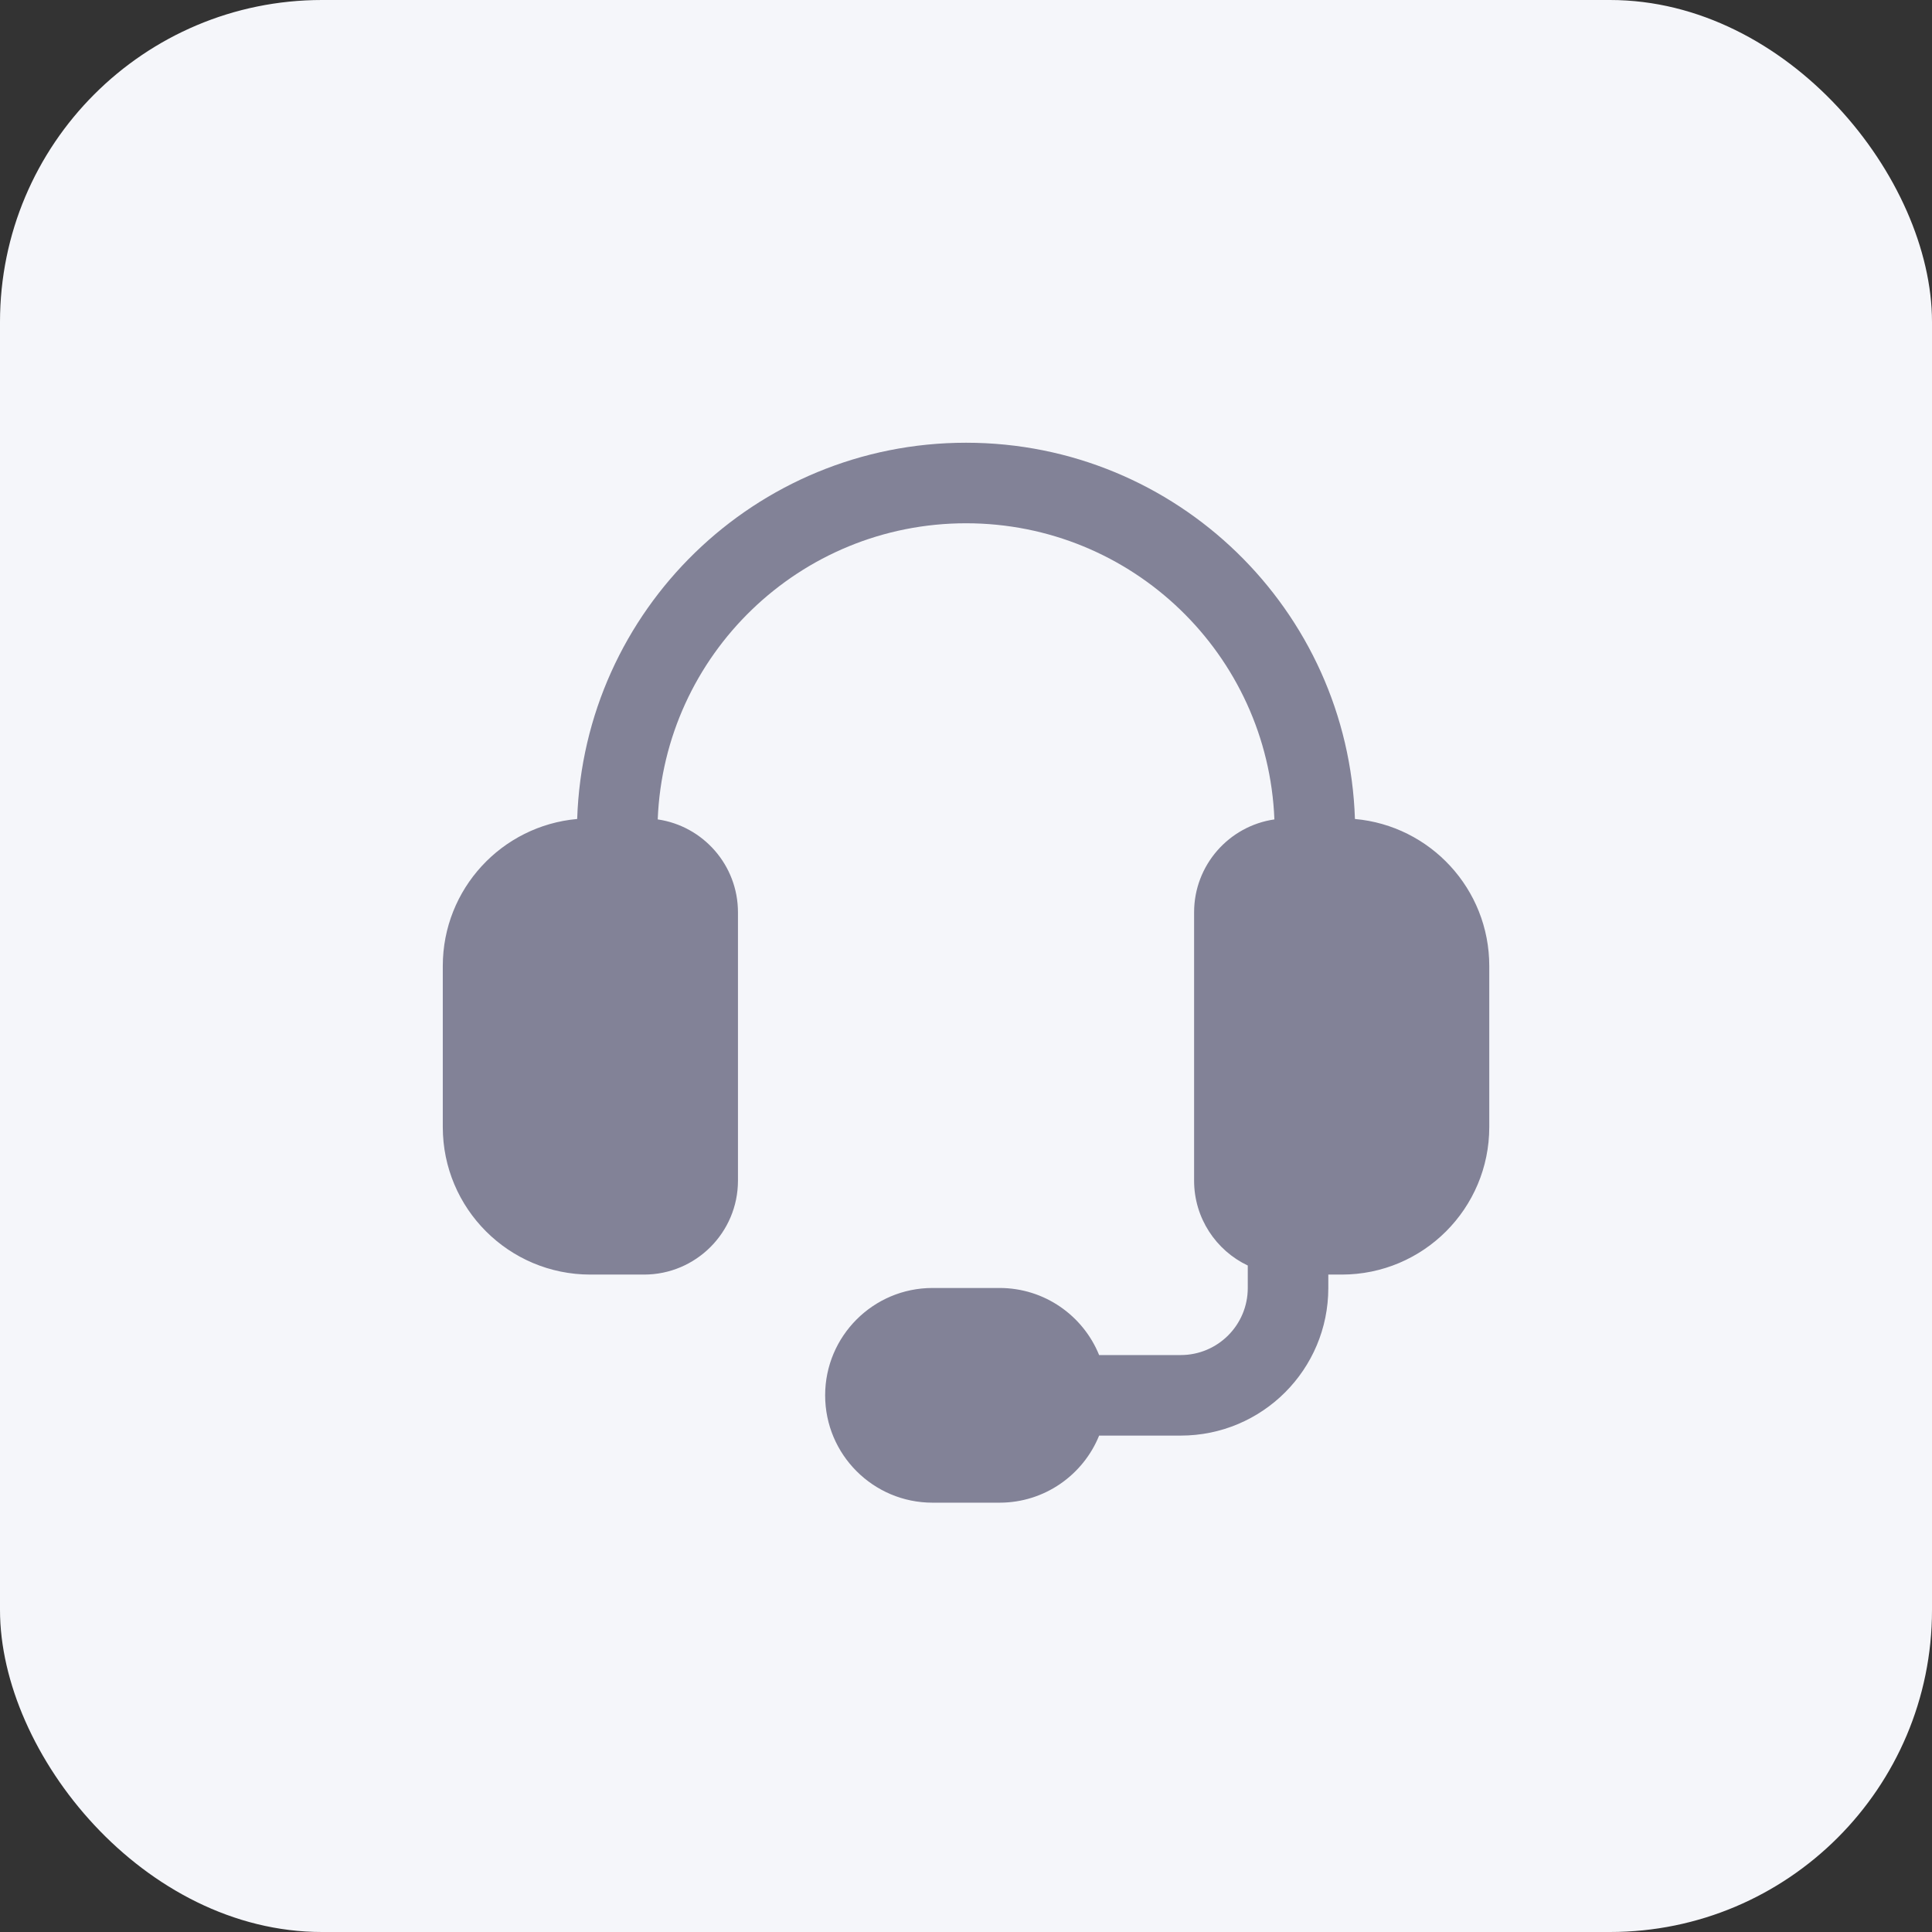
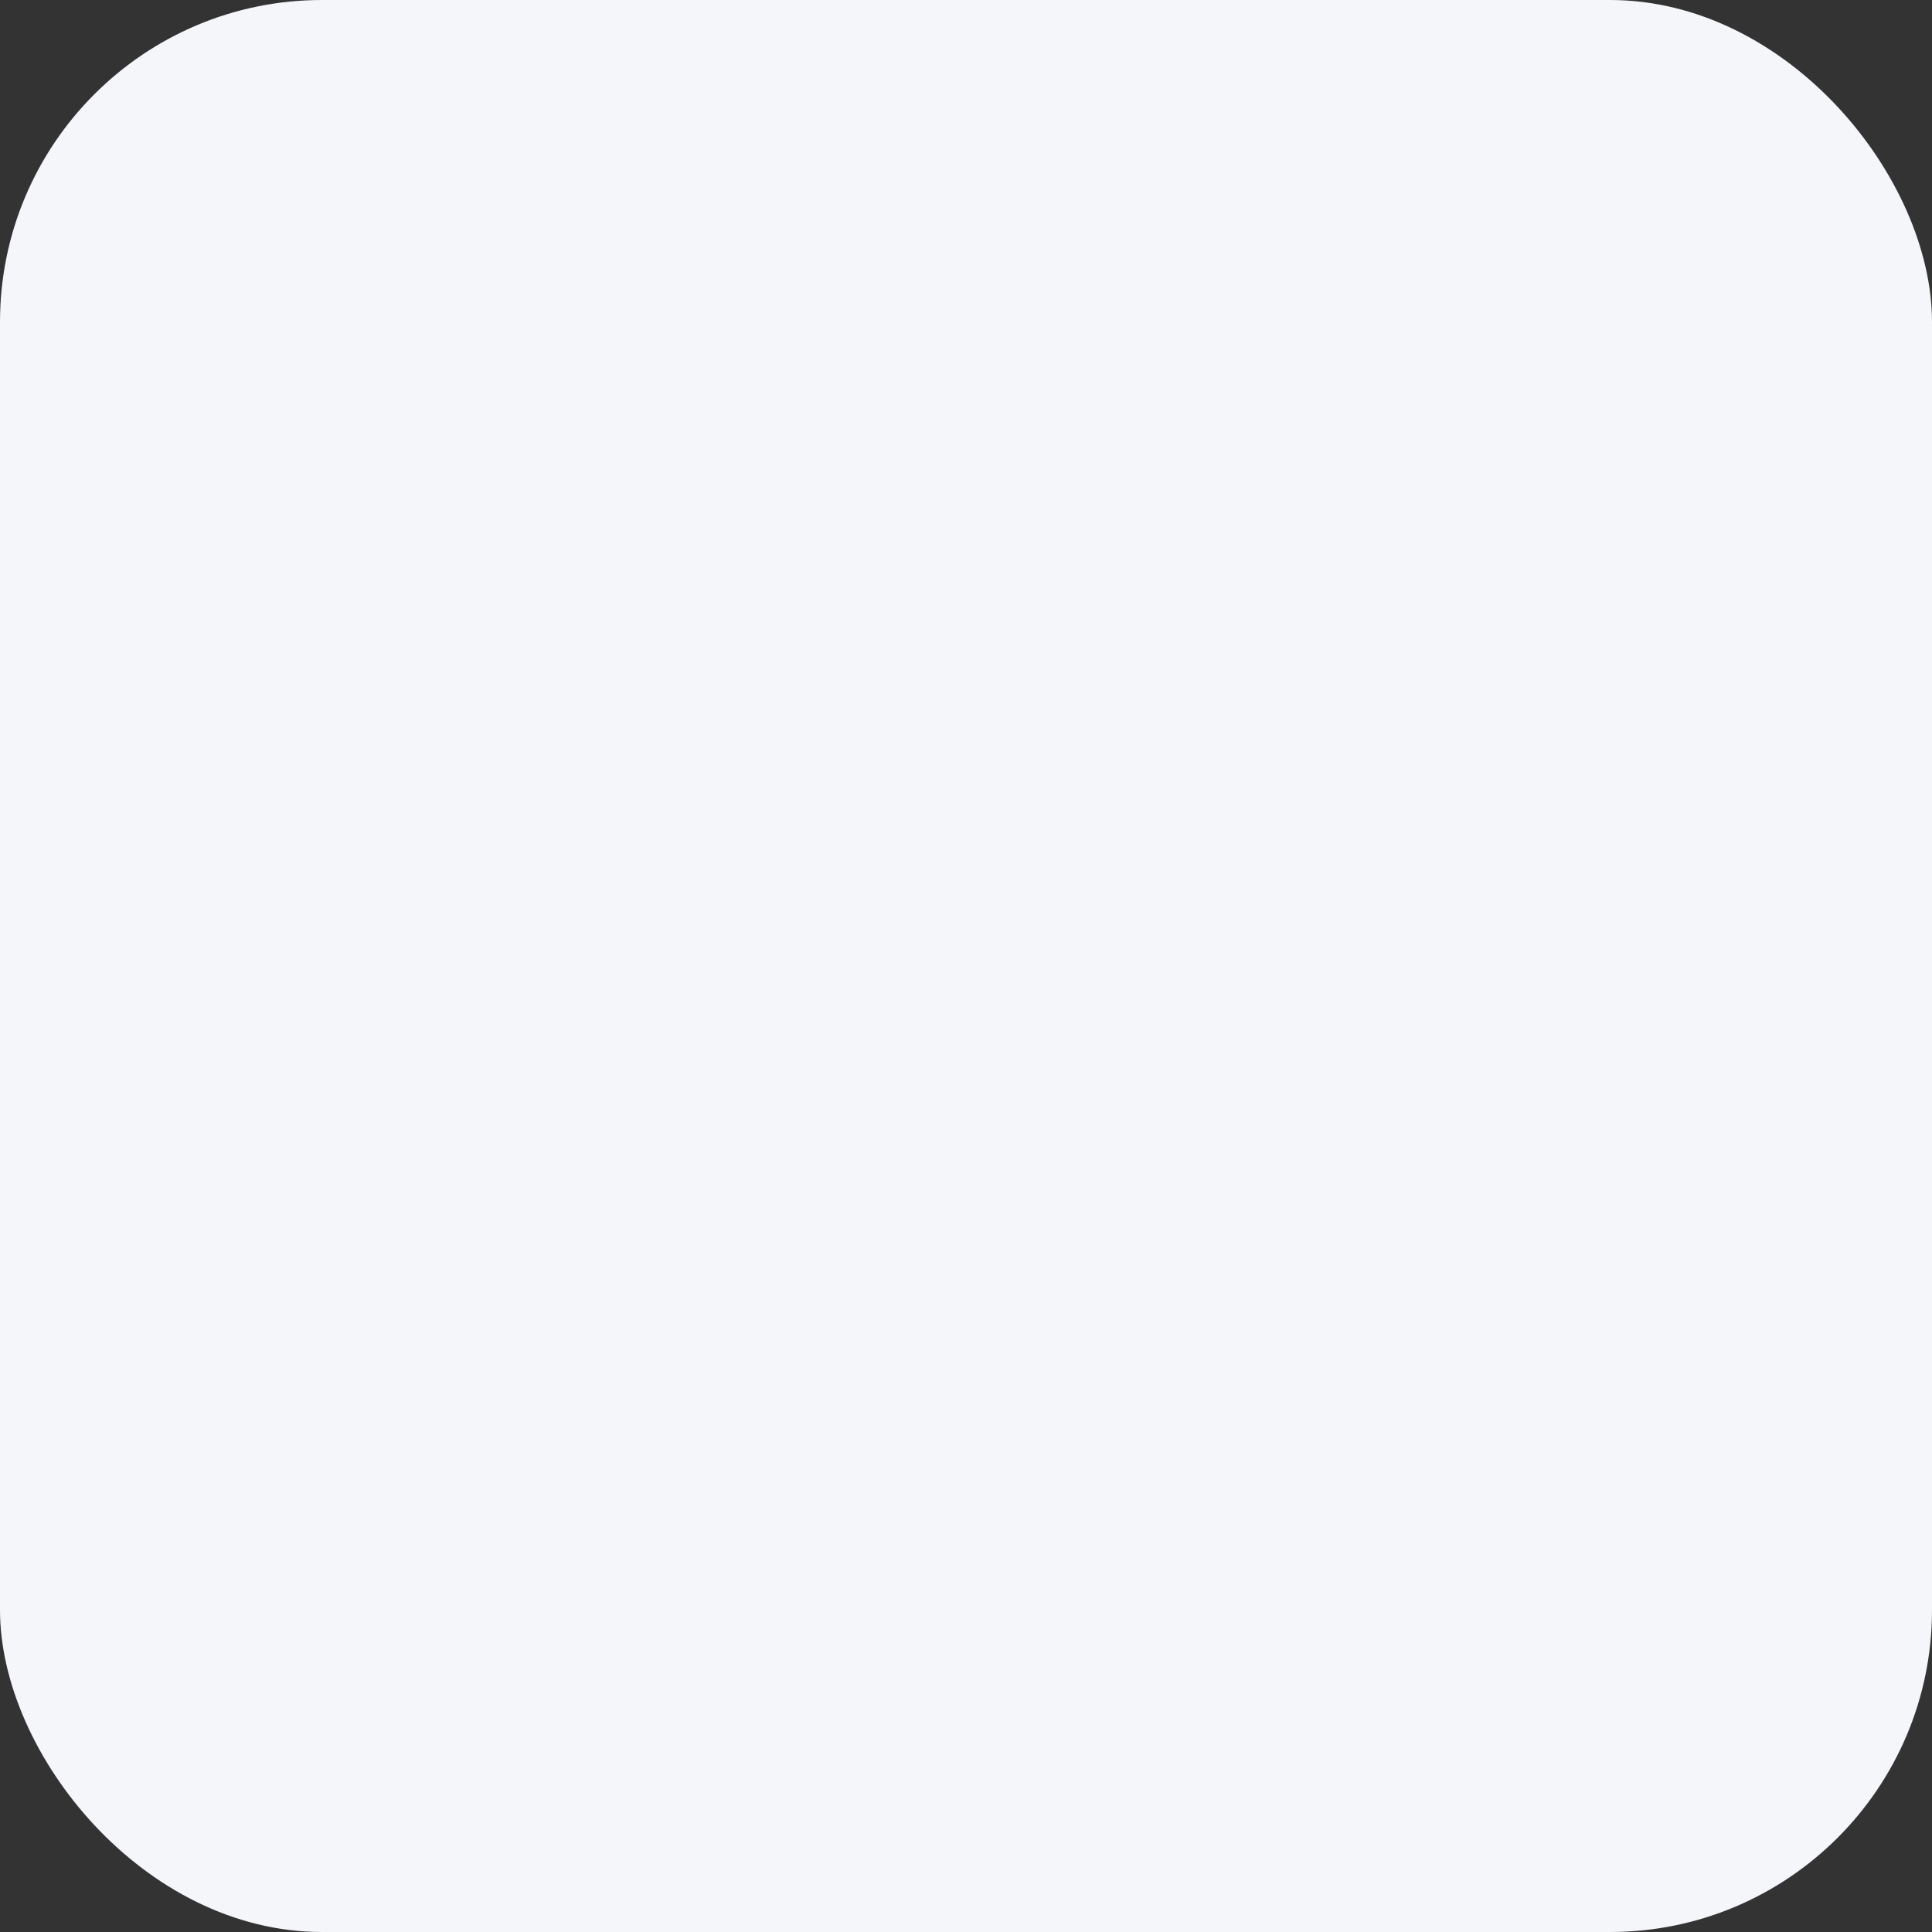
<svg xmlns="http://www.w3.org/2000/svg" width="32" height="32" viewBox="0 0 32 32" fill="none">
  <rect x="0" y="0" width="32" height="32" fill="#333333" stroke="none" />
  <rect width="32" height="32" rx="5.333" fill="#F5F6FA" />
-   <path fill-rule="evenodd" clip-rule="evenodd" d="M12.223 15.111C12.223 14.329 11.645 13.681 10.894 13.572C11.002 10.844 13.247 8.667 16.001 8.667C18.755 8.667 21 10.844 21.108 13.572C20.356 13.681 19.778 14.329 19.778 15.111V19.555C19.778 20.176 20.142 20.712 20.667 20.961V21.333C20.667 21.947 20.17 22.444 19.556 22.444H18.205C17.941 21.793 17.302 21.333 16.556 21.333H15.445C14.464 21.333 13.667 22.13 13.667 23.111C13.667 24.093 14.464 24.889 15.445 24.889H16.556C17.302 24.889 17.941 24.429 18.205 23.778H19.556C20.907 23.778 22.001 22.684 22.001 21.333V21.111H22.223C23.573 21.111 24.667 20.017 24.667 18.667V16C24.667 14.723 23.689 13.676 22.442 13.565C22.329 10.104 19.489 7.333 16.001 7.333C12.512 7.333 9.672 10.104 9.56 13.565C8.312 13.676 7.334 14.723 7.334 16V18.667C7.334 20.017 8.428 21.111 9.778 21.111H10.667C11.526 21.111 12.223 20.414 12.223 19.555V15.111Z" fill="#828297" />
</svg>